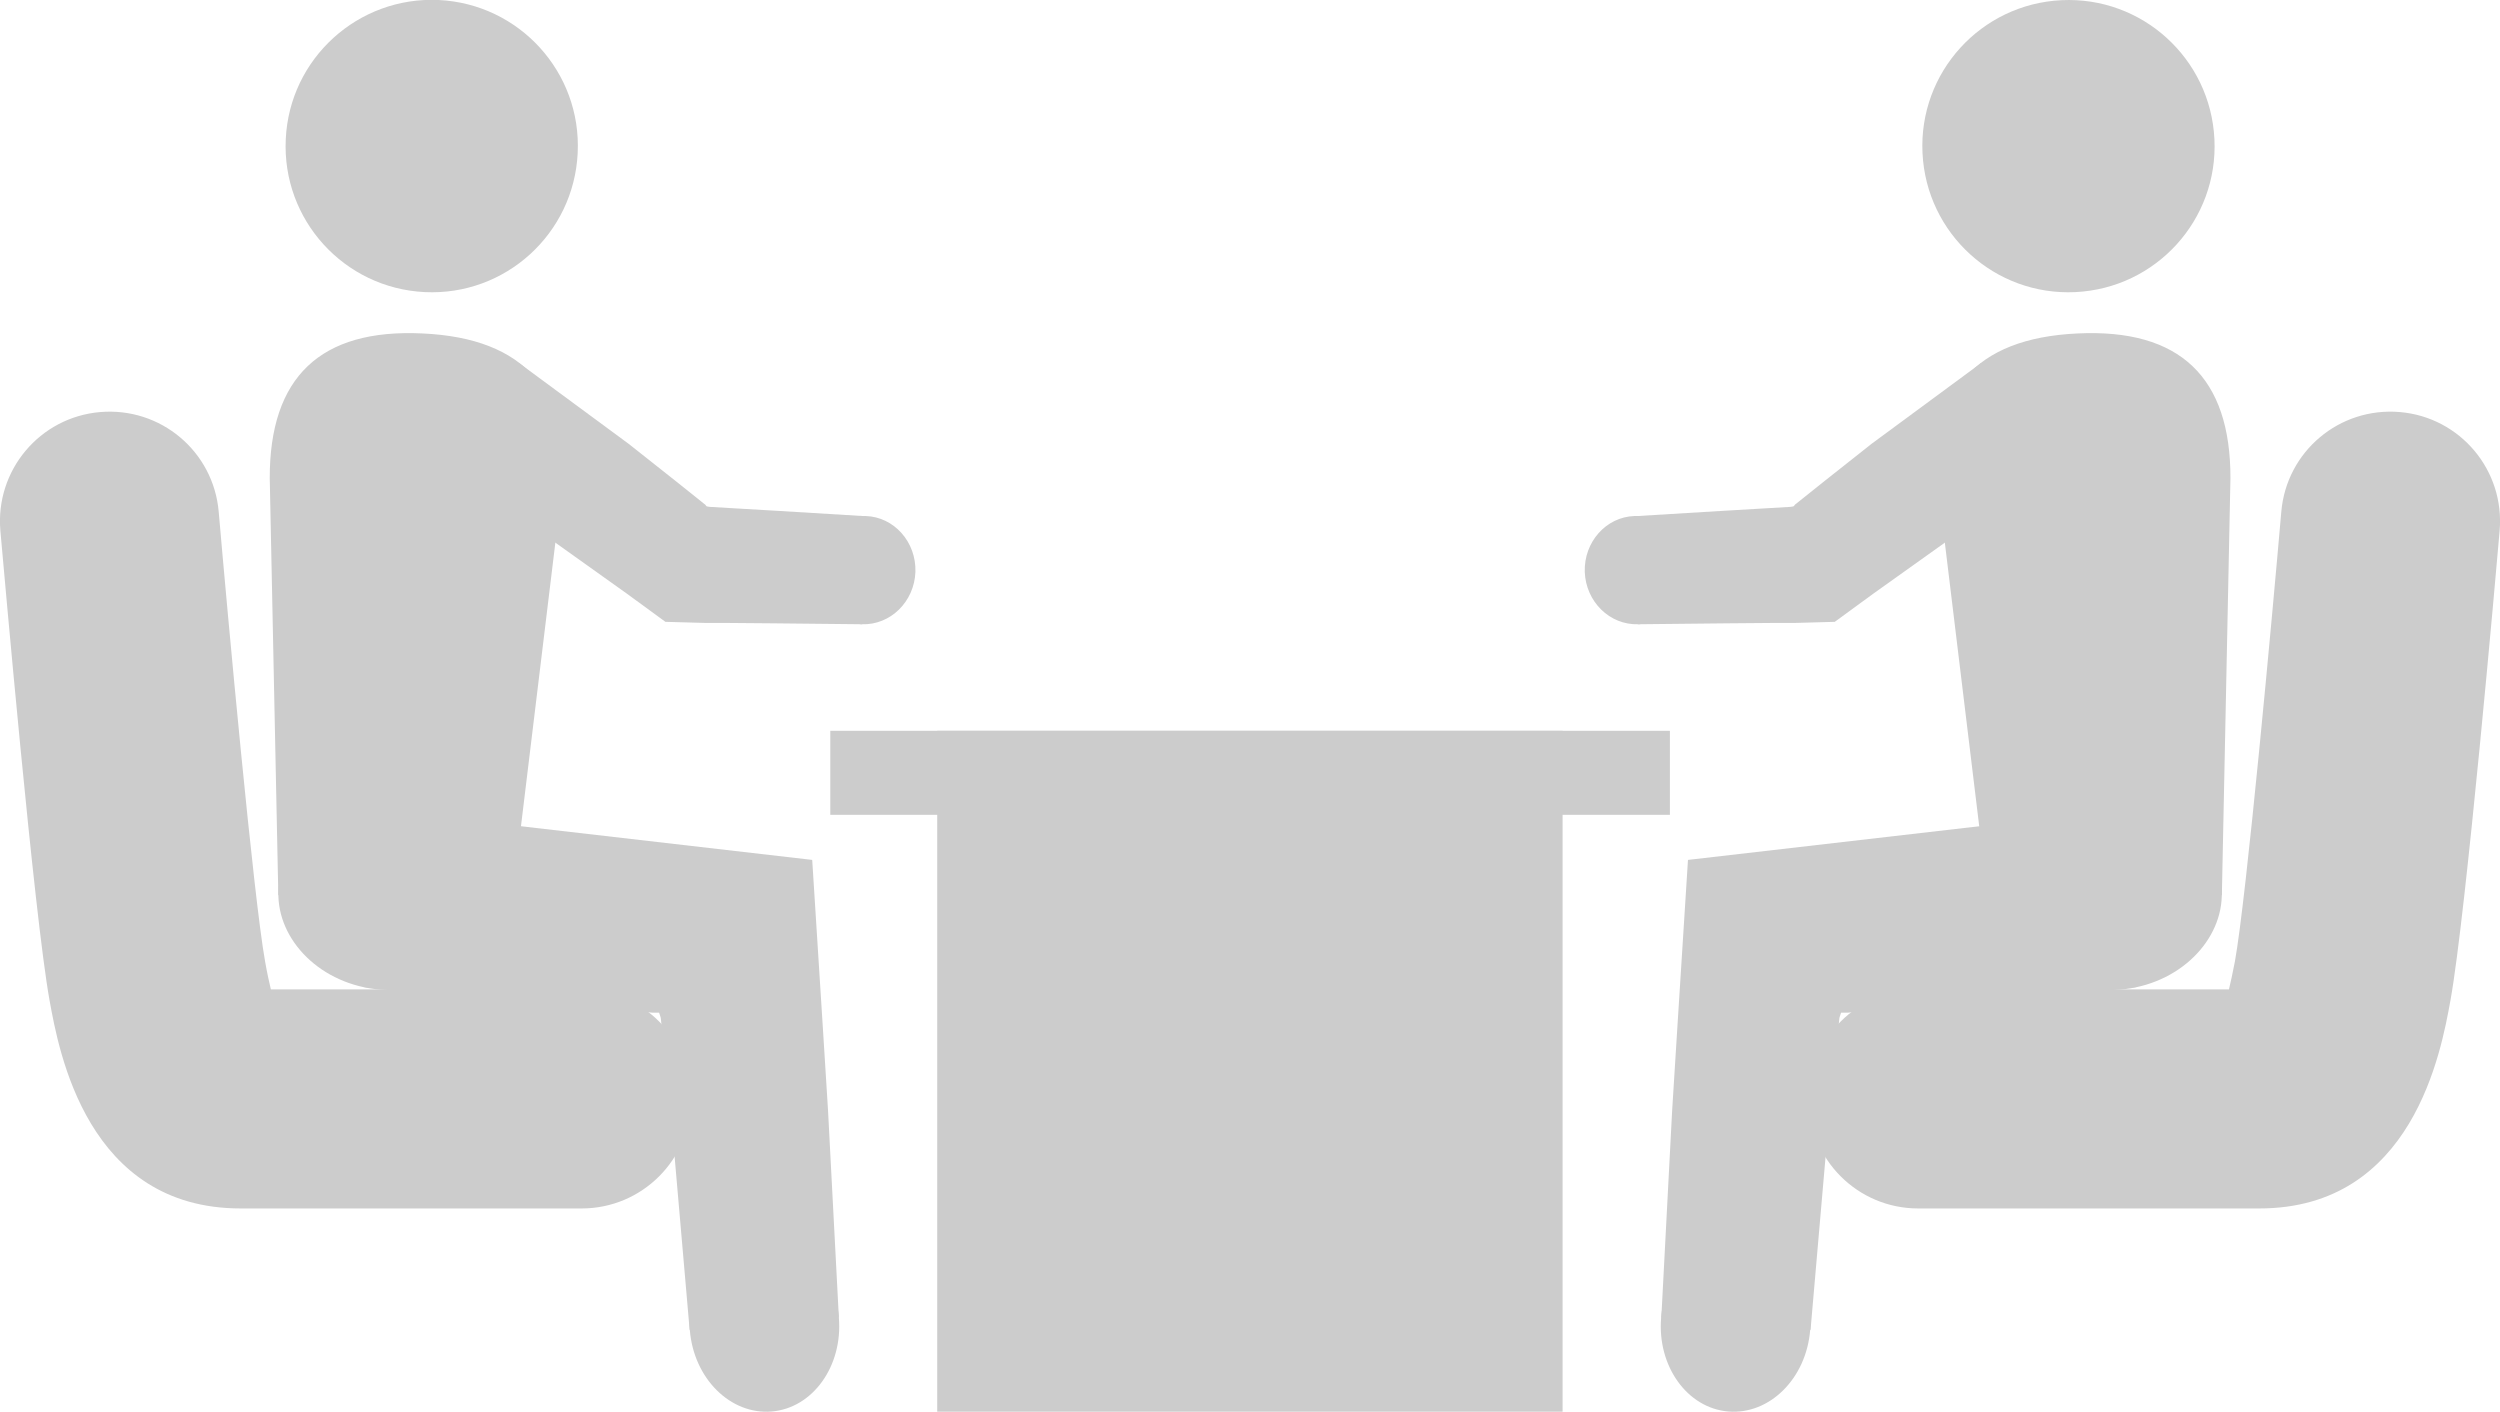
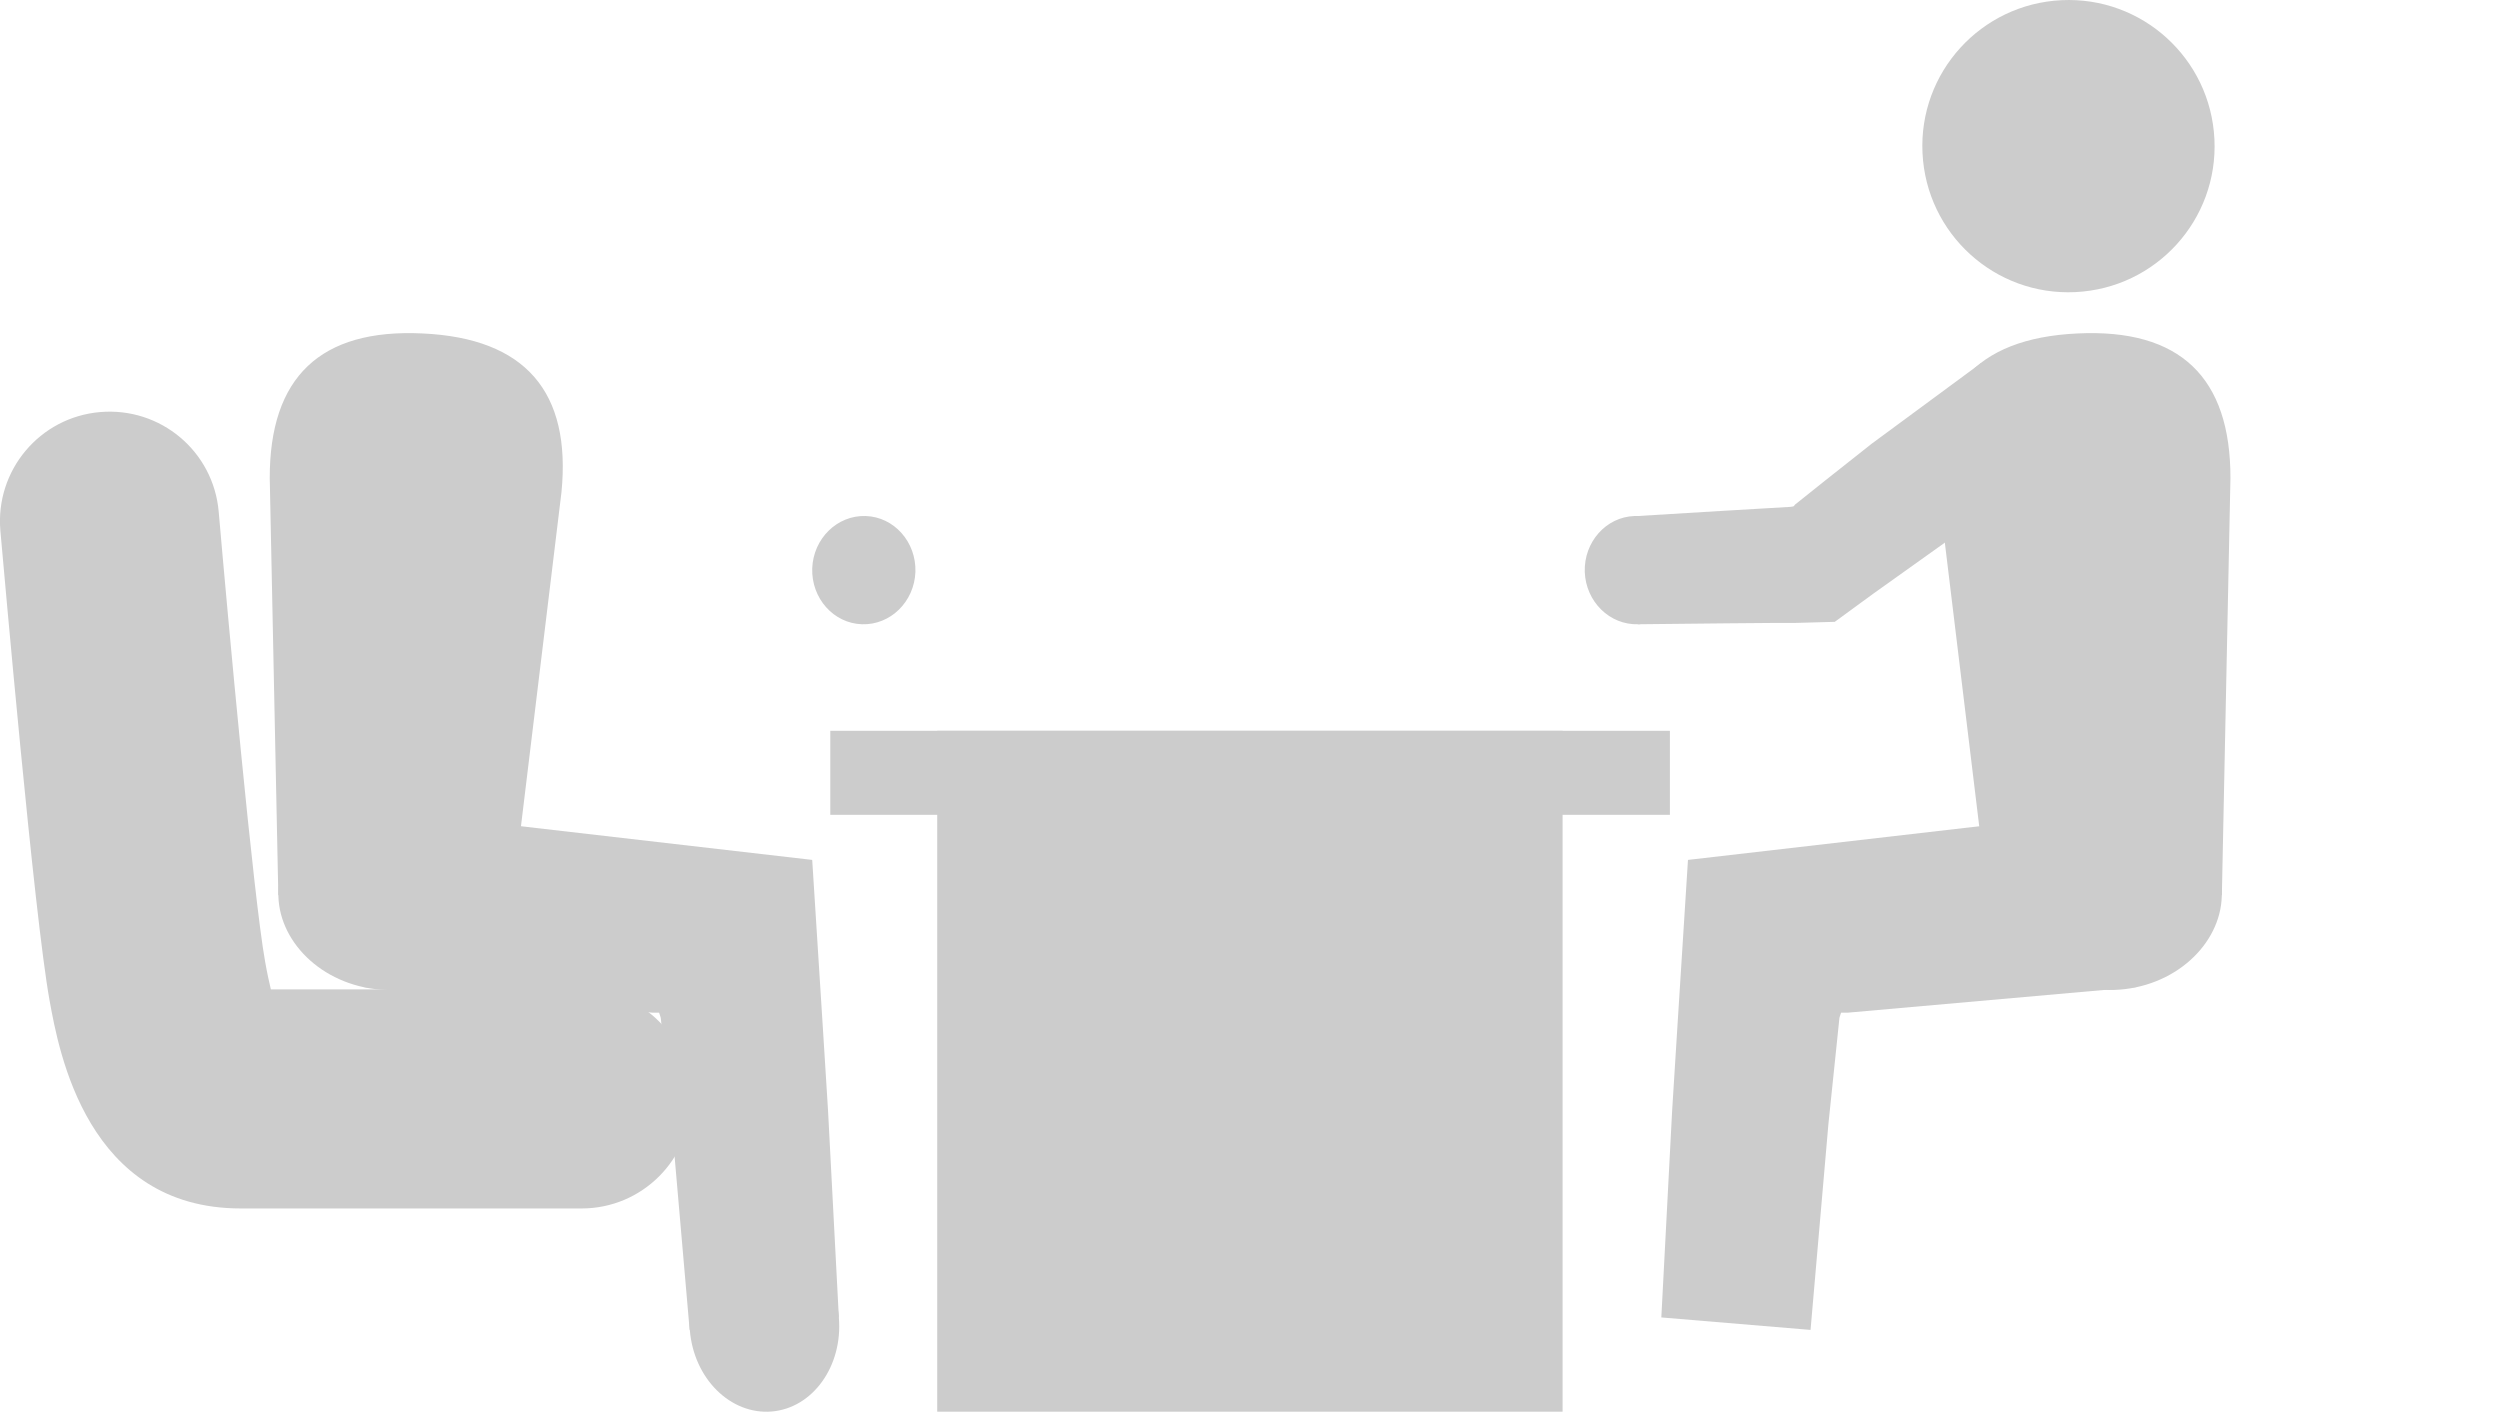
<svg xmlns="http://www.w3.org/2000/svg" id="_レイヤー_2" viewBox="0 0 134.2 75.78">
  <defs>
    <style>.cls-1{fill:#ccc;stroke-width:0px;}</style>
  </defs>
  <g id="_レイヤー_1-2">
    <rect class="cls-1" x="44.57" y="39.23" width="45.07" height="4.51" />
    <rect class="cls-1" x="50.31" y="39.23" width="33.57" height="36.55" />
    <path class="cls-1" d="M103.2,8.22c.21,4.33,3.88,7.67,8.21,7.46,4.33-.21,7.67-3.88,7.46-8.21-.21-4.33-3.88-7.67-8.21-7.46-4.33.21-7.67,3.88-7.46,8.21Z" />
    <path class="cls-1" d="M87.74,27.7c-1.53.05-2.72,1.4-2.67,3,.06,1.6,1.34,2.86,2.87,2.81,1.53-.05,2.72-1.4,2.67-3-.06-1.6-1.34-2.86-2.87-2.81Z" />
    <path class="cls-1" d="M87.74,27.7l.2,5.81,4.78-.05,2.39-.02h1.2s2.18-.06,2.18-.06l2.08-1.52,1.29-.92,2.58-1.84,5.17-3.68-3.28-5.92-5.86,4.32-2.49,1.97-1.24.99-.31.25-.08.06h0s-.01.02-.01.02l-.05.06-.05.02h-.03s.02.01-.12.02l-1.19.07-2.39.14-4.77.29Z" />
    <path class="cls-1" d="M119.27,48.05l.46-22.38c.01-5.41-2.7-8.04-8.22-7.77-5.51.26-7.97,3.14-7.44,8.52l3.2,26.39,11.99-4.76Z" />
-     <path class="cls-1" d="M89.17,70.73c-.22,2.6,1.4,4.86,3.61,5.04,2.21.18,4.18-1.77,4.39-4.37.22-2.6-1.4-4.86-3.61-5.04-2.21-.18-4.18,1.77-4.39,4.37Z" />
    <path class="cls-1" d="M112.68,43.62c-3.05.64-5.08,3.26-4.53,5.85.54,2.59,3.45,4.17,6.5,3.53,3.05-.64,5.07-3.26,4.53-5.85-.54-2.59-3.45-4.17-6.5-3.53Z" />
    <path class="cls-1" d="M90.61,46.17l-.56,8.83-.29,4.63-.58,11.09,8.01.67.96-11.06.48-4.62.11-1.07.03-.1.06-.18h.22s.05,0,.05,0h.02s.01,0,.01,0c0,0,0,0,.06,0l15.46-1.37-1.97-9.38-22.07,2.55Z" />
-     <path class="cls-1" d="M121.28,64.87h-18.31c-3.25,0-5.88-2.63-5.88-5.88s2.63-5.88,5.88-5.88h16.68c.09-.38.2-.87.32-1.5.62-3.43,2.01-18.59,2.49-24.14.28-3.24,3.12-5.63,6.37-5.35,3.24.28,5.63,3.13,5.35,6.37-.18,2.1-1.81,20.62-2.64,25.21-.5,2.76-2.02,11.17-10.26,11.17Z" />
-     <path class="cls-1" d="M31.01,8.22c-.21,4.33-3.88,7.67-8.21,7.46-4.33-.21-7.67-3.88-7.46-8.21C15.54,3.14,19.22-.2,23.55,0c4.33.21,7.67,3.88,7.46,8.21Z" />
    <path class="cls-1" d="M46.47,27.7c1.53.05,2.72,1.4,2.67,3-.06,1.6-1.34,2.86-2.87,2.81-1.53-.05-2.72-1.4-2.67-3,.06-1.6,1.34-2.86,2.87-2.81Z" />
-     <path class="cls-1" d="M46.47,27.7l-.2,5.81-4.78-.05-2.39-.02h-1.2s-2.18-.06-2.18-.06l-2.08-1.52-1.29-.92-2.58-1.84-5.17-3.68,3.28-5.92,5.86,4.32,2.49,1.97,1.24.99.31.25.08.06h0s.01.02.01.02l.05.06.05.02h.03s-.02.01.12.02l1.19.07,2.39.14,4.77.29Z" />
    <path class="cls-1" d="M14.94,48.05l-.46-22.38c-.01-5.41,2.7-8.04,8.22-7.77,5.51.26,7.97,3.14,7.44,8.52l-3.2,26.39-11.99-4.76Z" />
    <path class="cls-1" d="M45.03,70.73c.22,2.6-1.4,4.86-3.61,5.04-2.21.18-4.18-1.77-4.39-4.37-.22-2.6,1.4-4.86,3.61-5.04,2.21-.18,4.18,1.77,4.39,4.37Z" />
    <path class="cls-1" d="M21.53,43.62c3.05.64,5.08,3.26,4.53,5.85-.54,2.59-3.45,4.17-6.5,3.53-3.05-.64-5.07-3.26-4.53-5.85.54-2.59,3.45-4.17,6.5-3.53Z" />
    <path class="cls-1" d="M43.6,46.17l.56,8.83.29,4.63.58,11.09-8.01.67-.96-11.06-.48-4.62-.11-1.07-.03-.1-.06-.18h-.22s-.05,0-.05,0h-.02s-.01,0-.01,0c0,0,0,0-.06,0l-15.46-1.37,1.97-9.38,22.07,2.55Z" />
    <path class="cls-1" d="M31.23,64.87H12.92c-8.24,0-9.76-8.41-10.26-11.17C1.83,49.11.21,30.58.02,28.49c-.28-3.24,2.11-6.09,5.35-6.37,3.25-.28,6.09,2.11,6.37,5.35.48,5.55,1.87,20.71,2.49,24.14.11.63.22,1.12.31,1.5h16.68c3.25,0,5.88,2.63,5.88,5.88s-2.63,5.88-5.88,5.88Z" />
  </g>
</svg>